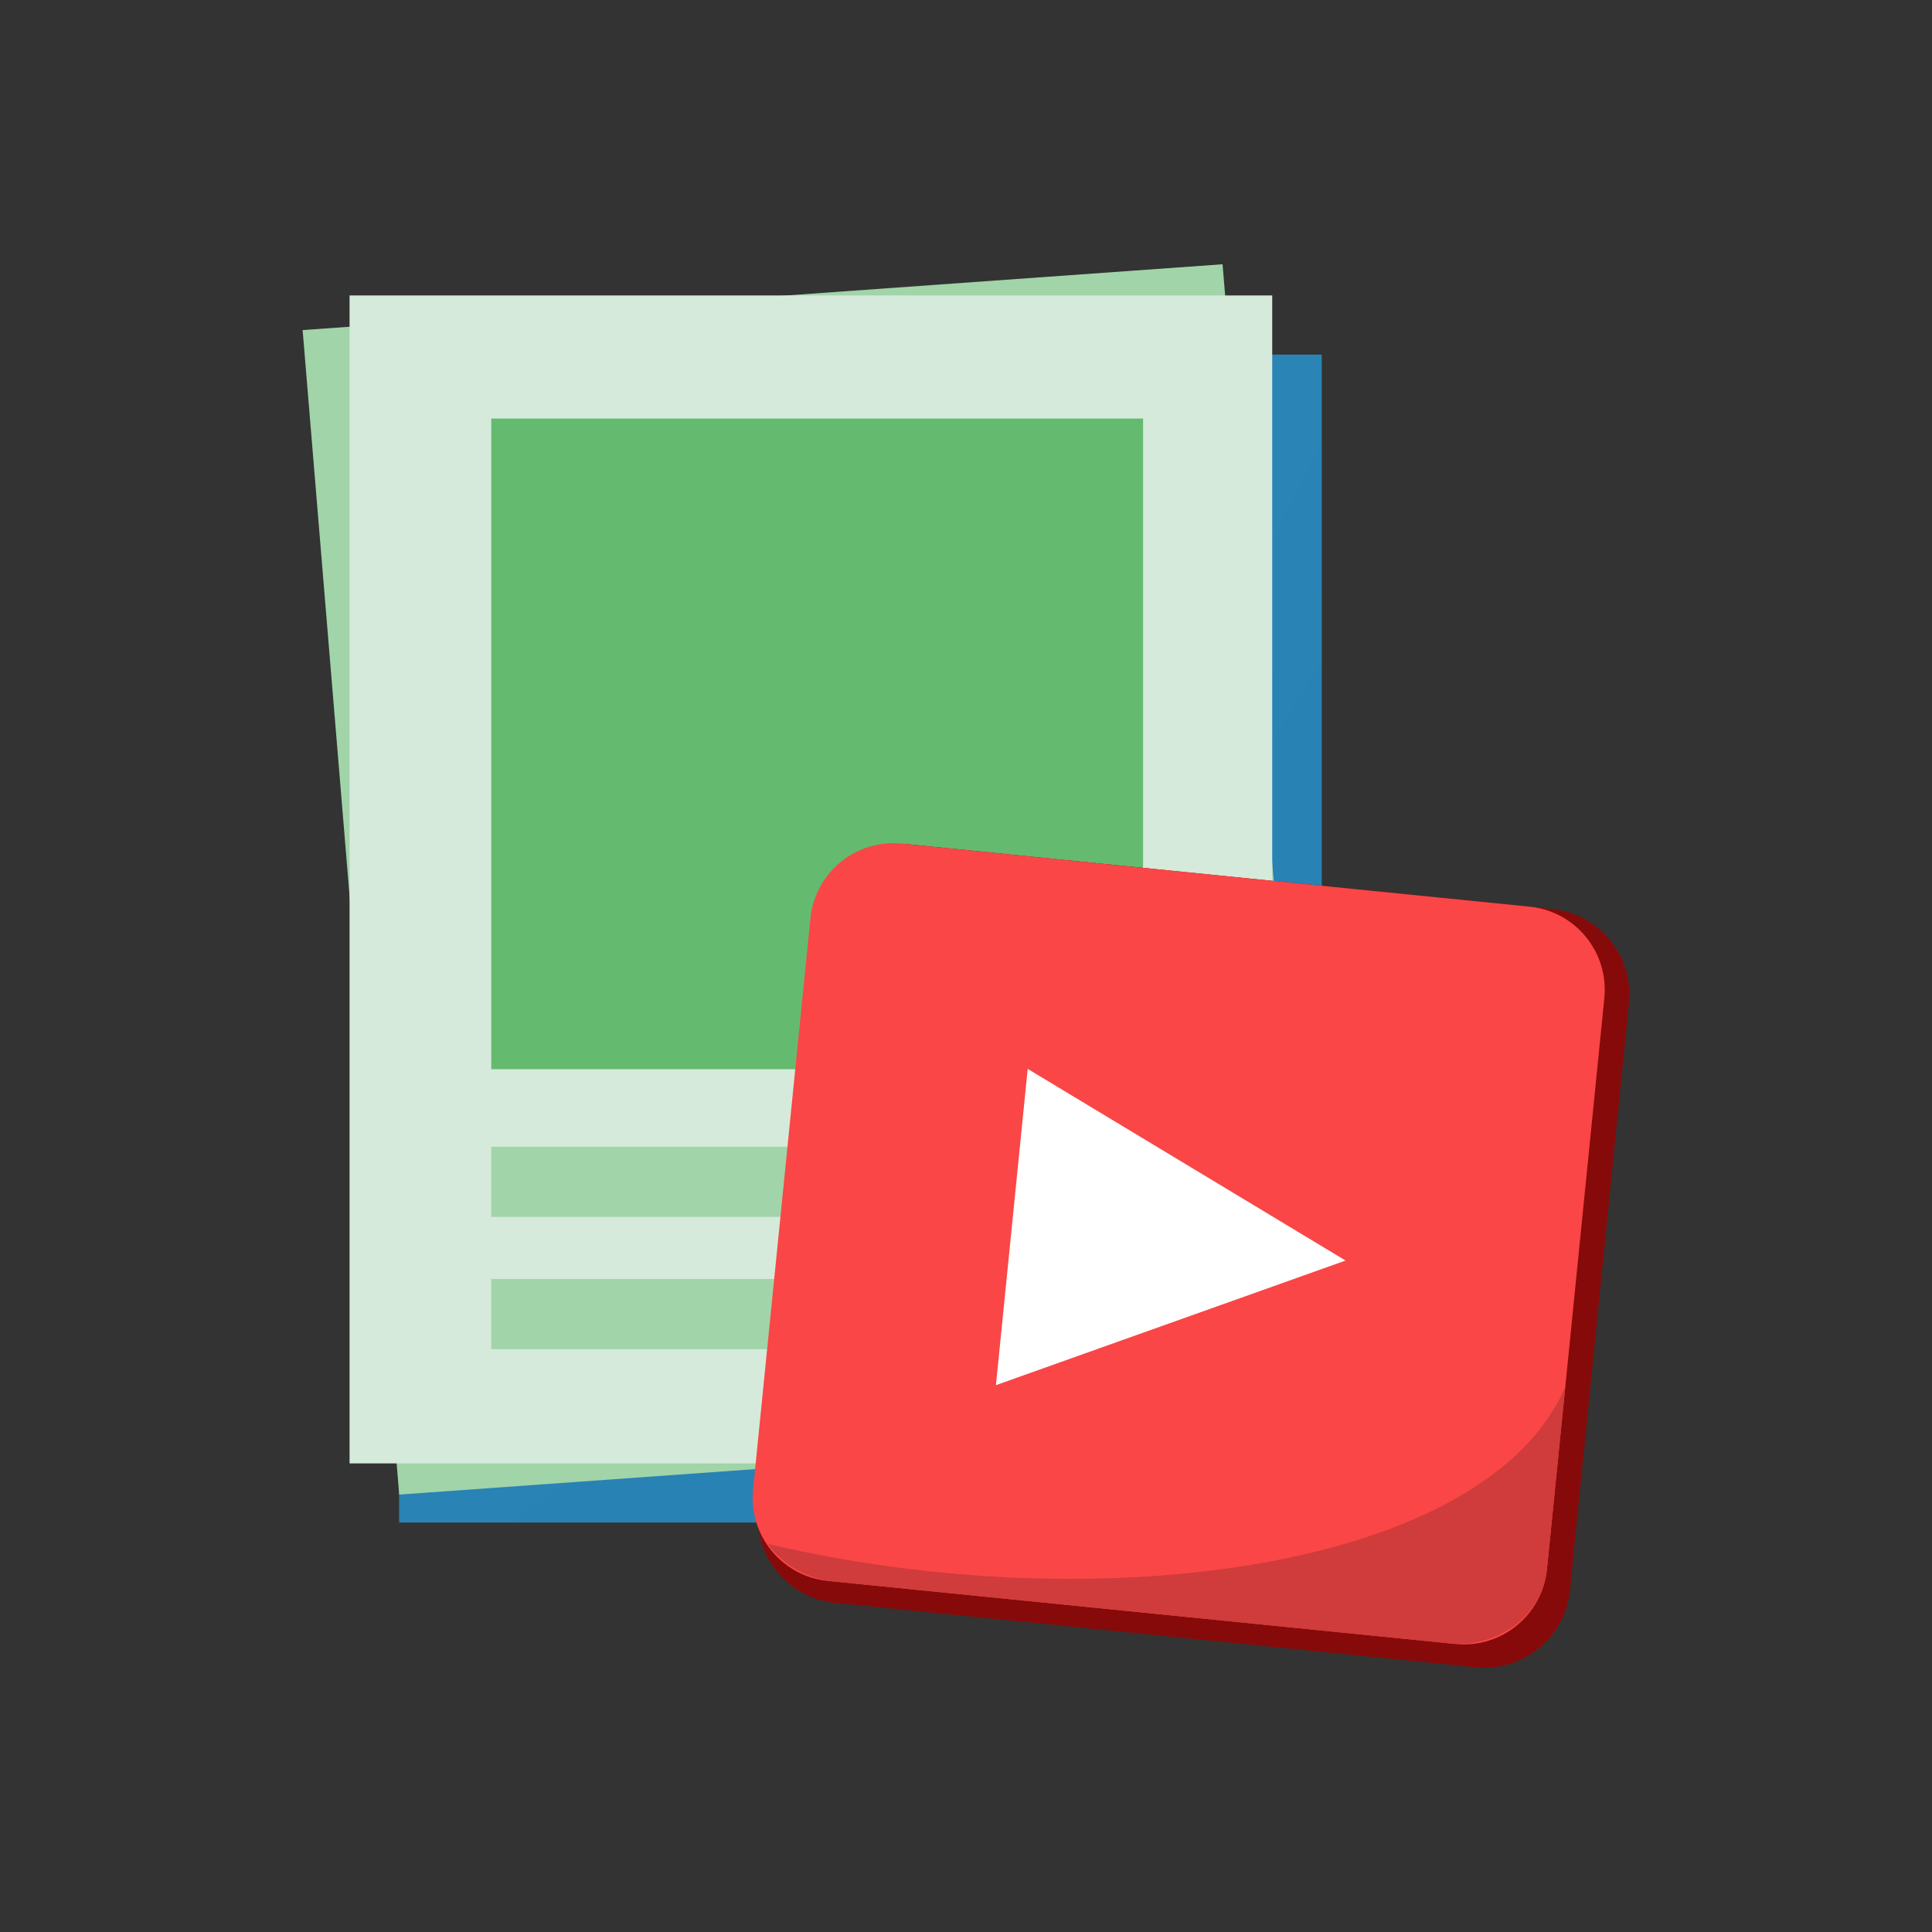
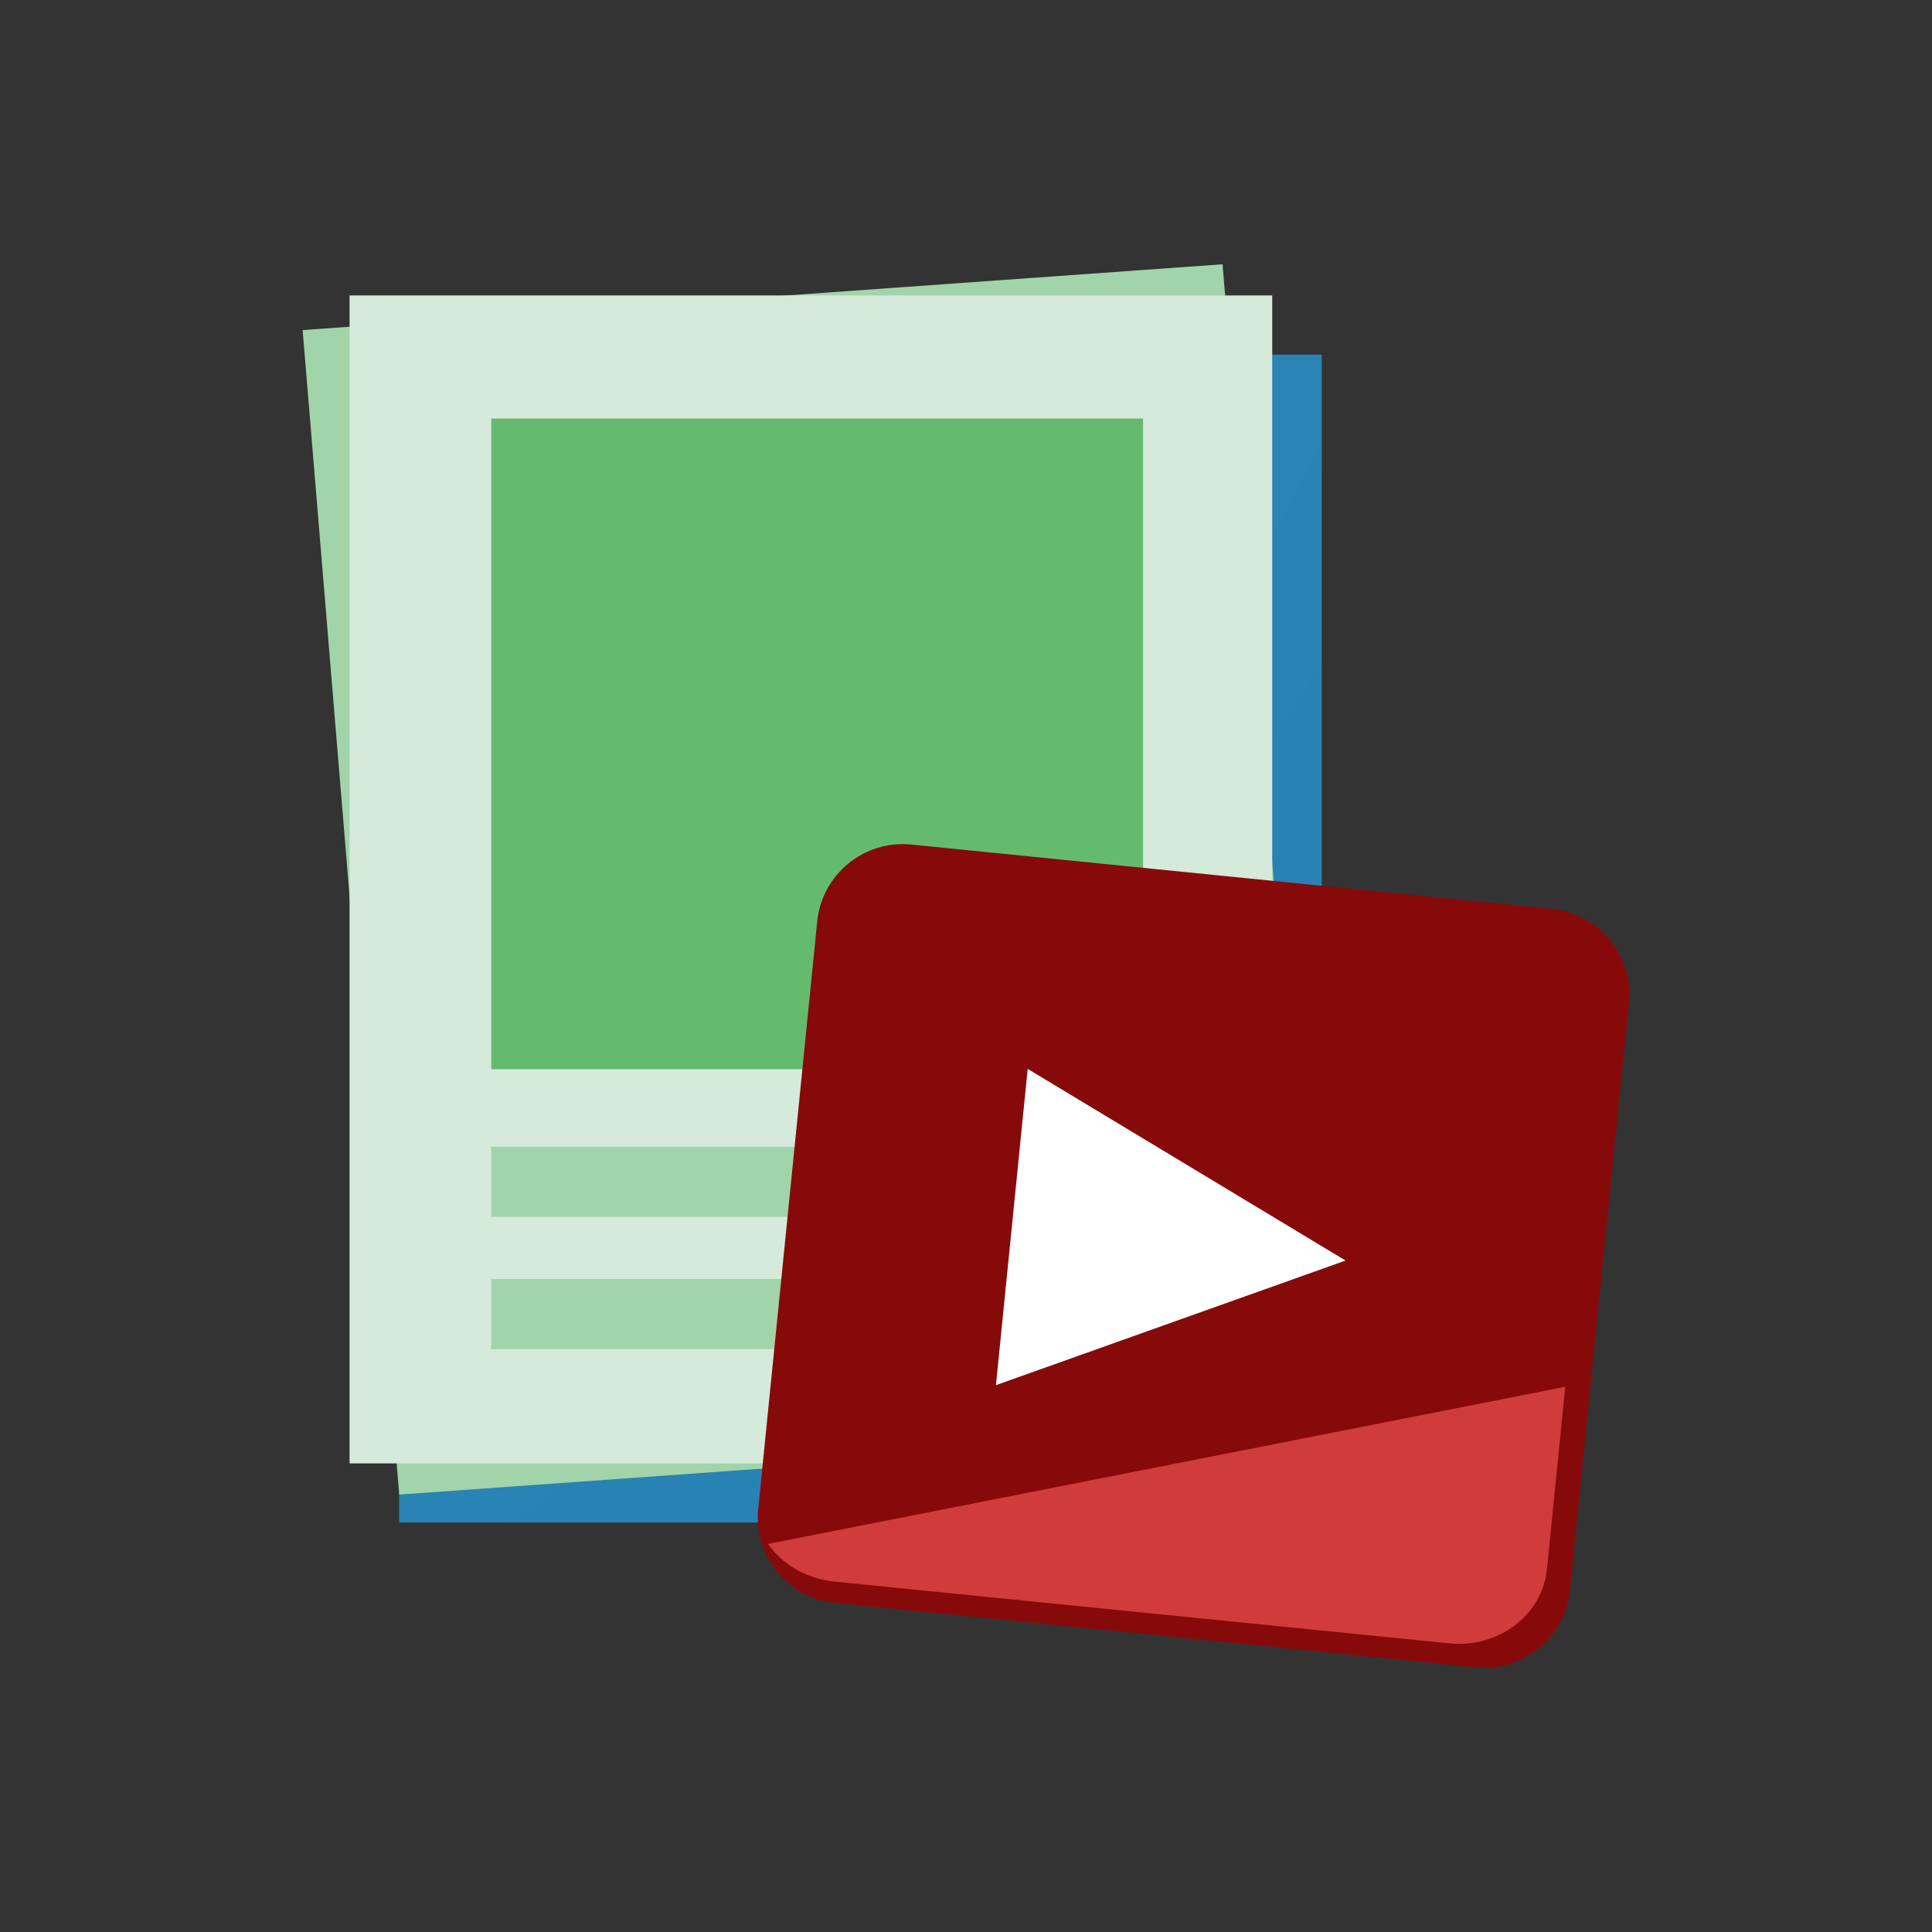
<svg xmlns="http://www.w3.org/2000/svg" xmlns:ns1="http://www.serif.com/" width="100%" height="100%" viewBox="0 0 2250 2250" version="1.1" xml:space="preserve" style="fill-rule:evenodd;clip-rule:evenodd;stroke-linejoin:round;stroke-miterlimit:2;">
  <rect x="0" y="0" width="2250" height="2250" fill="#333333" stroke="none" />
  <rect id="Pembahasan-Lengkap" ns1:id="Pembahasan Lengkap" x="0" y="0" width="2250" height="2250" style="fill:none;" />
  <g id="Pembahasan-Lengkap1" ns1:id="Pembahasan Lengkap">
    <g>
      <rect x="464.792" y="412.97" width="1074.52" height="1360.19" style="fill:url(#_Radial1);" />
      <path d="M1536.29,1663.94l-1071.36,76.647l-112.496,-1356.17l1071.36,-76.655l112.496,1356.18Z" style="fill:#a1d4a9;fill-rule:nonzero;" />
      <rect x="407.102" y="344.084" width="1074.52" height="1360.19" style="fill:#d5eada;fill-rule:nonzero;" />
      <rect x="572.12" y="487.436" width="759.111" height="757.782" style="fill:#64bb70;fill-rule:nonzero;" />
      <rect x="572.12" y="1335.5" width="420.314" height="81.637" style="fill:#a1d4a9;fill-rule:nonzero;" />
      <rect x="572.12" y="1489.57" width="760.957" height="81.645" style="fill:#a1d4a9;fill-rule:nonzero;" />
    </g>
    <g>
      <path d="M1897.06,1168.07l-68.716,684.108c-5.519,54.945 -54.608,95.072 -109.553,89.553l-746.224,-74.956c-54.945,-5.519 -95.073,-54.608 -89.554,-109.553l68.717,-684.107c5.519,-54.945 54.608,-95.073 109.553,-89.554l746.224,74.956c54.945,5.519 95.072,54.608 89.553,109.553Z" style="fill:#870a0a;" />
-       <path d="M1868.4,1162.39l-66.808,665.107c-5.365,53.418 -53.091,92.431 -106.51,87.065l-731.013,-73.428c-53.419,-5.365 -92.432,-53.091 -87.066,-106.509l66.808,-665.107c5.365,-53.419 53.091,-92.431 106.51,-87.066l731.013,73.428c53.419,5.366 92.432,53.091 87.066,106.51Z" style="fill:#fa4646;" />
-       <path d="M1822.93,1615.05l-21.34,212.449c-5.365,53.418 -56.42,92.097 -113.938,86.319l-716.156,-71.935c-32.585,-3.273 -60.299,-20.116 -77.228,-43.816c383.338,90.3 836.788,30.782 928.662,-183.017Z" style="fill:#d03b3b;" />
+       <path d="M1822.93,1615.05l-21.34,212.449c-5.365,53.418 -56.42,92.097 -113.938,86.319l-716.156,-71.935c-32.585,-3.273 -60.299,-20.116 -77.228,-43.816Z" style="fill:#d03b3b;" />
      <path d="M1567.03,1468.03l-407.169,145.114l36.996,-368.311l370.173,223.197Z" style="fill:#fff;" />
    </g>
  </g>
  <defs>
    <radialGradient id="_Radial1" cx="0" cy="0" r="1" gradientUnits="userSpaceOnUse" gradientTransform="matrix(3296.58,0,0,3061.59,-1288.59,-681.548)">
      <stop offset="0" style="stop-color:#339dc4;stop-opacity:1" />
      <stop offset="1" style="stop-color:#2982b4;stop-opacity:1" />
    </radialGradient>
  </defs>
</svg>